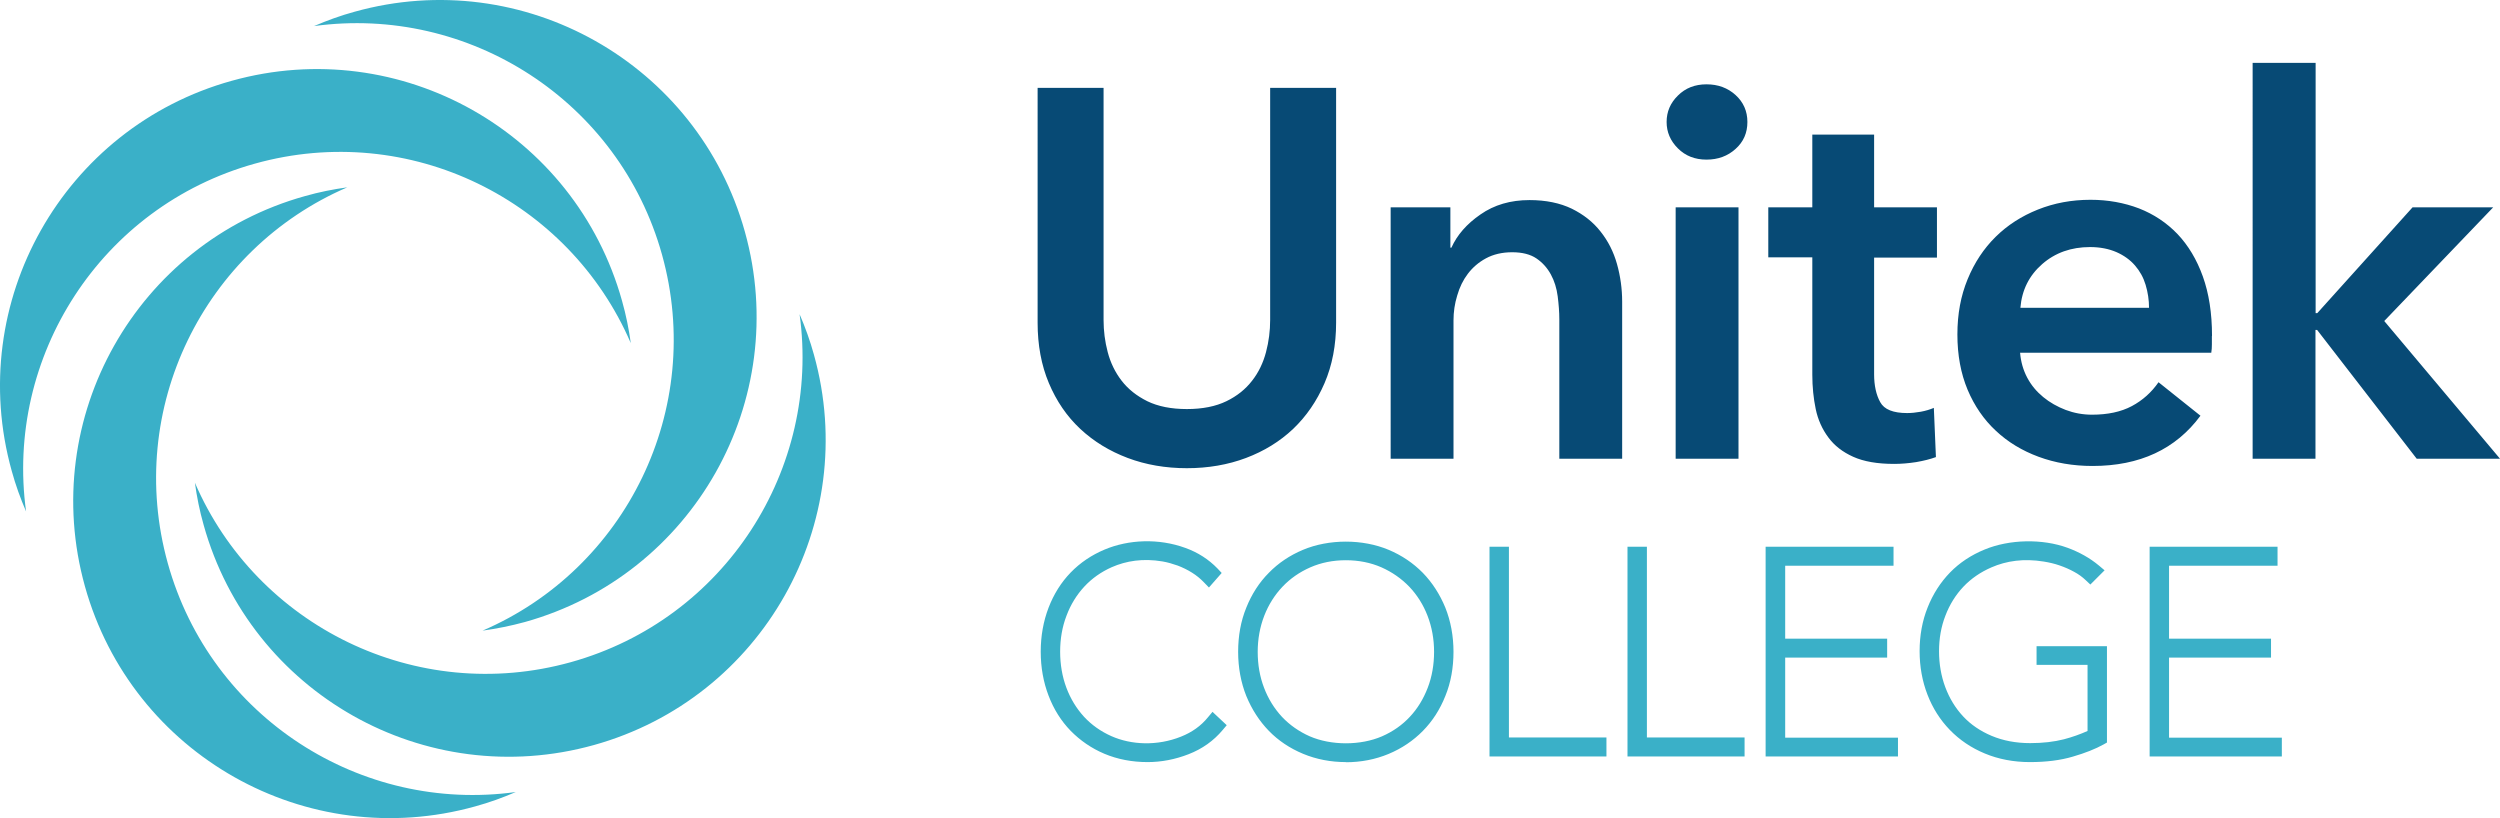
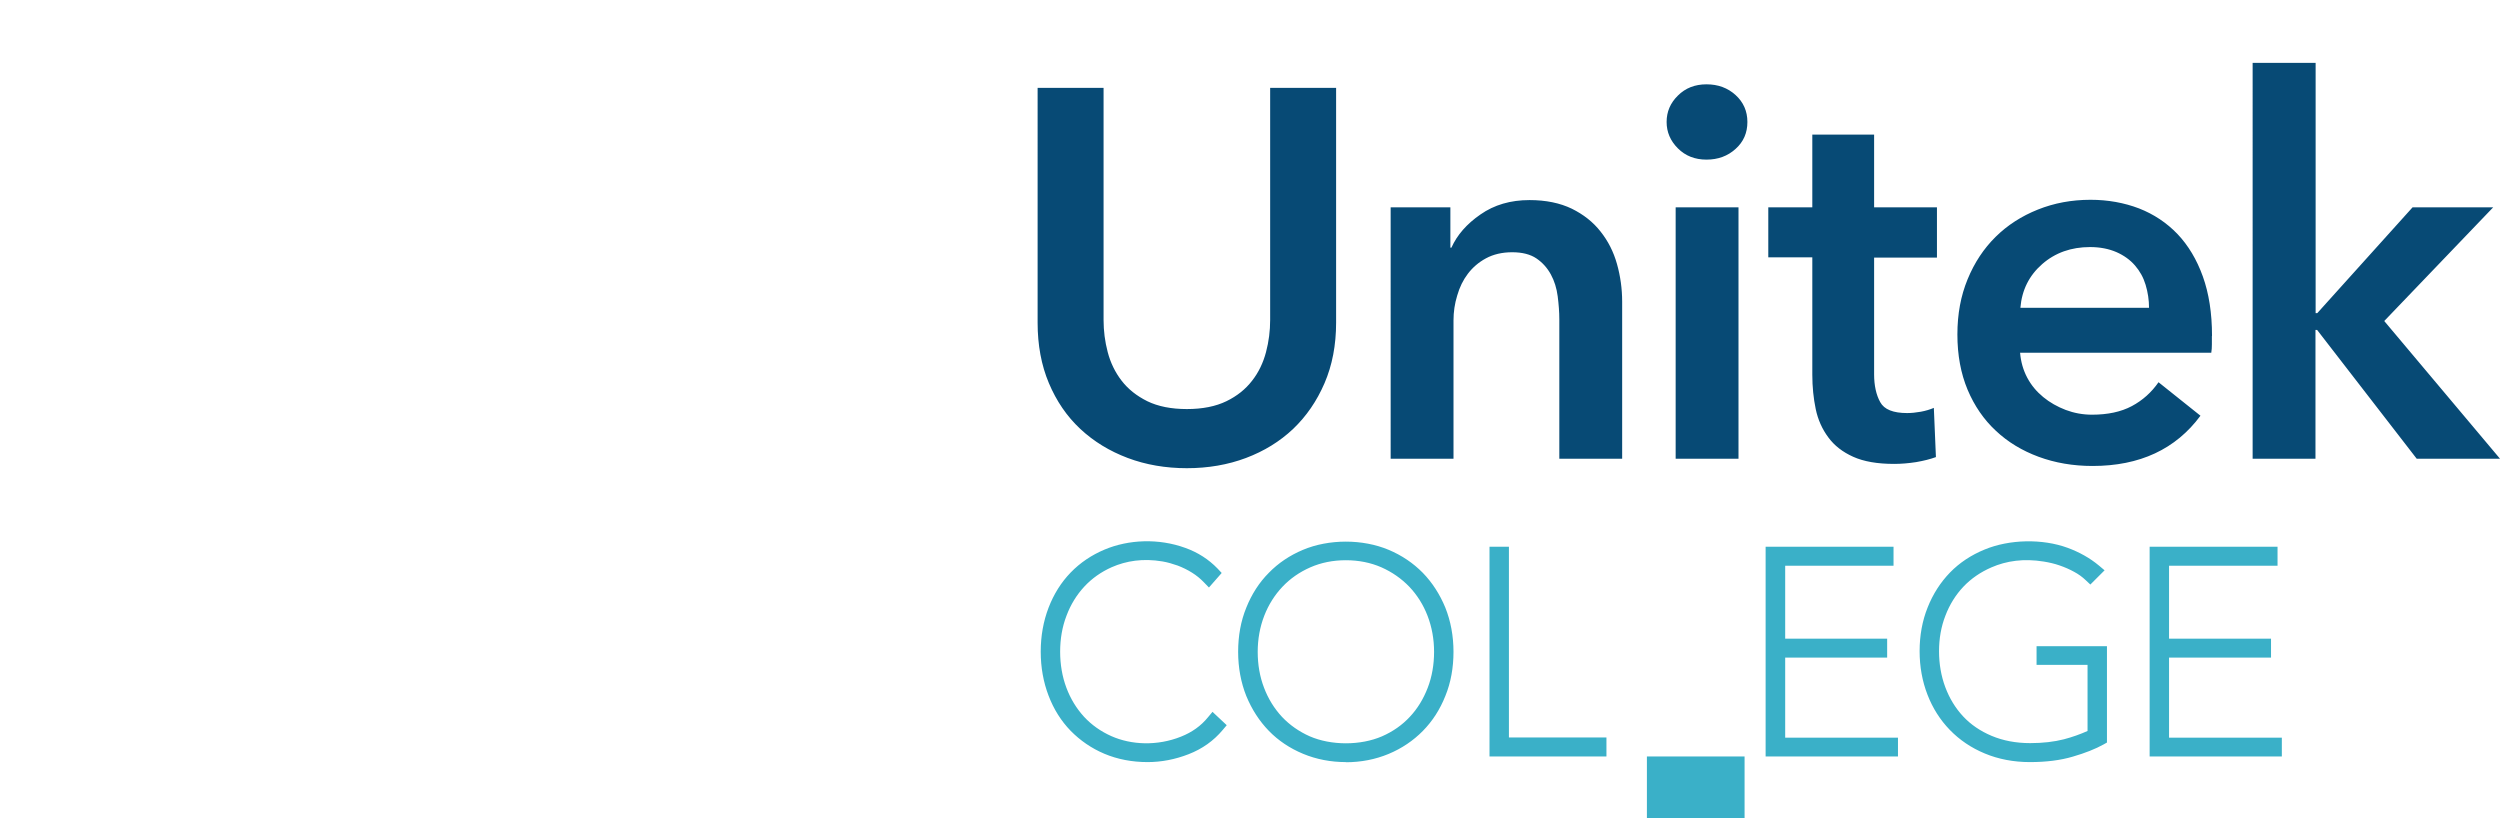
<svg xmlns="http://www.w3.org/2000/svg" id="Layer_2" viewBox="0 0 168.68 55.2">
  <defs>
    <style>.cls-1{fill:#3ab0c8;}.cls-1,.cls-2{stroke-width:0px;}.cls-2{fill:#074a75;}</style>
  </defs>
  <g id="Layer_1-2">
    <path class="cls-2" d="M152,4.24h4.24v16.89h.11l6.43-7.14h5.44l-7.35,7.67,7.81,9.29h-5.62l-6.72-8.69h-.11v8.69h-4.24V4.24ZM145,20.78c0-.54-.08-1.06-.23-1.56-.15-.5-.39-.93-.72-1.31-.33-.38-.75-.68-1.25-.9-.51-.22-1.1-.34-1.78-.34-1.27,0-2.35.38-3.23,1.15-.88.77-1.37,1.75-1.47,2.95h8.7ZM149.24,22.68v.56c0,.19-.01.38-.04.56h-12.9c.05.61.21,1.17.48,1.68.27.51.63.94,1.08,1.31.45.37.95.65,1.52.87.56.21,1.15.32,1.77.32,1.06,0,1.96-.19,2.69-.58.73-.39,1.33-.93,1.8-1.61l2.83,2.26c-1.67,2.26-4.1,3.39-7.28,3.39-1.32,0-2.53-.21-3.64-.62-1.11-.41-2.07-.99-2.88-1.75-.81-.75-1.45-1.68-1.91-2.77-.46-1.1-.69-2.34-.69-3.73s.23-2.61.69-3.73c.46-1.12,1.09-2.07,1.89-2.86.8-.79,1.75-1.4,2.85-1.84s2.28-.66,3.55-.66c1.18,0,2.27.2,3.27.58,1,.39,1.87.97,2.6,1.73.73.77,1.3,1.72,1.71,2.86.41,1.14.62,2.48.62,4.01M119.31,17.38v-3.39h2.97v-4.91h4.17v4.91h4.24v3.39h-4.24v7.88c0,.75.14,1.38.41,1.87.27.5.88.74,1.82.74.28,0,.59-.03.92-.09.33-.06.62-.15.88-.26l.14,3.32c-.38.14-.82.25-1.34.34-.52.08-1.01.12-1.48.12-1.13,0-2.05-.16-2.76-.48-.71-.32-1.27-.75-1.68-1.31-.41-.55-.7-1.19-.85-1.91-.15-.72-.23-1.49-.23-2.32v-7.92h-2.97ZM113.06,13.99h4.24v16.96h-4.24V13.99ZM112.45,8.23c0-.69.25-1.28.76-1.78.51-.51,1.15-.76,1.93-.76s1.43.24,1.96.72c.53.48.8,1.09.8,1.82s-.26,1.34-.8,1.82c-.53.48-1.18.72-1.96.72s-1.42-.25-1.93-.76c-.51-.51-.76-1.1-.76-1.78M93.83,13.99h4.03v2.72h.07c.38-.85,1.03-1.6,1.96-2.24.93-.65,2.03-.97,3.31-.97,1.11,0,2.06.2,2.85.58.79.39,1.44.9,1.94,1.54.51.64.88,1.37,1.11,2.19.23.82.35,1.67.35,2.54v10.6h-4.24v-9.4c0-.5-.04-1.01-.11-1.56-.07-.54-.22-1.03-.46-1.47-.24-.44-.56-.8-.97-1.08-.41-.28-.96-.42-1.64-.42s-1.27.14-1.77.41c-.5.27-.9.62-1.22,1.04-.32.42-.56.91-.72,1.47-.17.55-.25,1.11-.25,1.68v9.33h-4.24V13.99ZM90.15,21.77c0,1.51-.26,2.87-.78,4.08-.52,1.21-1.23,2.24-2.12,3.09-.9.85-1.96,1.5-3.18,1.96s-2.56.69-3.99.69-2.77-.23-3.99-.69-2.29-1.11-3.2-1.96c-.91-.85-1.61-1.88-2.12-3.09-.51-1.21-.76-2.57-.76-4.08V5.93h4.45v15.66c0,.73.09,1.45.28,2.17.19.72.5,1.36.94,1.93.44.57,1.01,1.02,1.73,1.38.72.35,1.61.53,2.67.53s1.95-.18,2.67-.53c.72-.35,1.29-.81,1.73-1.38.44-.56.75-1.21.94-1.93.19-.72.28-1.44.28-2.17V5.93h4.45v15.83Z" />
-     <path class="cls-1" d="M108.39,51.04h-7.89v-14.15h1.31v12.87h6.58v1.27ZM117.71,51.04h-7.9v-14.15h1.31v12.87h6.59v1.27ZM128.05,51.04h-8.92v-14.15h8.63v1.28h-7.31v4.92h6.88v1.28h-6.88v5.4h7.61v1.27ZM153.96,51.04h-8.92v-14.15h8.63v1.28h-7.32v4.92h6.88v1.28h-6.88v5.4h7.61v1.27ZM77.43,51.42c-1.05,0-2.03-.19-2.91-.56-.88-.37-1.64-.9-2.28-1.55-.64-.66-1.14-1.45-1.49-2.37-.35-.91-.53-1.91-.53-2.97s.18-2.06.53-2.97c.35-.91.85-1.71,1.49-2.37.64-.66,1.41-1.18,2.29-1.55,1.62-.68,3.64-.77,5.45-.11.84.3,1.57.77,2.17,1.39l.28.3-.86.98-.34-.35c-.24-.25-.51-.47-.8-.65-.3-.19-.63-.35-.97-.48-.34-.12-.68-.22-1.03-.28-1.31-.22-2.44-.04-3.42.39-.72.32-1.34.76-1.85,1.31-.51.55-.92,1.21-1.2,1.96-.29.75-.43,1.57-.43,2.43s.14,1.68.42,2.43c.28.75.68,1.4,1.19,1.96.51.55,1.13.99,1.85,1.31,1.33.59,3.08.68,4.7.03.73-.29,1.34-.72,1.81-1.3l.31-.37.96.9-.27.32c-.61.73-1.38,1.28-2.31,1.64-.9.35-1.83.53-2.77.53M90.81,37.8c-.87,0-1.67.16-2.4.48-.73.32-1.36.76-1.88,1.31-.52.55-.94,1.21-1.23,1.96-.29.75-.44,1.57-.44,2.43s.14,1.68.43,2.43c.28.74.69,1.4,1.21,1.96.52.55,1.15.99,1.87,1.31,1.45.63,3.43.63,4.88,0,.73-.32,1.36-.76,1.87-1.31.52-.55.92-1.21,1.21-1.96.29-.75.43-1.57.43-2.43s-.15-1.68-.44-2.43c-.29-.75-.7-1.4-1.23-1.96-.53-.55-1.16-.99-1.88-1.31-.73-.32-1.54-.48-2.4-.48M90.81,51.42c-1.03,0-2-.19-2.89-.56-.89-.37-1.67-.89-2.31-1.55-.64-.66-1.15-1.45-1.52-2.35-.36-.9-.55-1.91-.55-2.98s.18-2.08.55-2.98c.36-.9.87-1.7,1.52-2.35.64-.66,1.42-1.18,2.3-1.55,1.76-.74,4.03-.74,5.79,0,.88.37,1.65.89,2.3,1.55.64.66,1.15,1.45,1.52,2.35.36.9.55,1.91.55,2.98s-.18,2.08-.55,2.98c-.36.91-.87,1.7-1.52,2.36-.64.65-1.42,1.18-2.31,1.55-.89.37-1.86.56-2.89.56M136.96,51.42c-1.1,0-2.13-.2-3.04-.58-.92-.38-1.71-.92-2.36-1.59-.65-.67-1.16-1.47-1.51-2.38-.35-.9-.53-1.89-.53-2.94s.18-2.04.54-2.94c.36-.91.87-1.7,1.51-2.36.64-.66,1.43-1.18,2.33-1.55,1.69-.7,3.9-.74,5.6-.12.79.29,1.51.69,2.12,1.2l.38.32-.96.96-.32-.3c-.22-.21-.48-.4-.78-.56-.31-.17-.63-.31-.98-.43-.34-.12-.7-.2-1.06-.26-1.35-.22-2.52-.05-3.53.39-.74.32-1.38.76-1.9,1.31-.52.55-.93,1.21-1.21,1.95-.29.74-.43,1.55-.43,2.4s.14,1.67.42,2.42c.28.75.68,1.41,1.2,1.97.52.56,1.17,1,1.93,1.32.76.32,1.63.49,2.6.49.85,0,1.62-.09,2.28-.26.57-.15,1.1-.34,1.59-.56v-4.46h-3.44v-1.26h4.75v6.5l-.23.13c-.54.3-1.24.58-2.07.82-.84.25-1.81.37-2.9.37" />
-     <path class="cls-1" d="M11.32,38c-2.9-10.43,2.44-21.19,12.11-25.36-.95.13-1.9.32-2.85.59-11.37,3.17-18.02,14.96-14.85,26.33,3.17,11.37,14.96,18.02,26.33,14.85.95-.26,1.86-.59,2.74-.97-10.43,1.44-20.58-5.01-23.48-15.44M38.51,44.68c-10.42,2.9-21.19-2.45-25.36-12.11.13.95.32,1.9.59,2.85,3.17,11.37,14.96,18.02,26.33,14.85,11.37-3.17,18.02-14.96,14.85-26.33-.26-.95-.59-1.86-.97-2.74,1.44,10.43-5.02,20.58-15.44,23.48M17.2,11.04c10.43-2.91,21.19,2.44,25.36,12.11-.13-.95-.32-1.9-.59-2.85-3.17-11.37-14.96-18.02-26.33-14.85C4.27,8.61-2.38,20.4.79,31.77c.26.95.59,1.86.97,2.74C.33,24.09,6.78,13.94,17.2,11.04M21.19,1.76c.88-.38,1.79-.71,2.74-.97,11.37-3.17,23.16,3.48,26.33,14.85,3.17,11.37-3.48,23.16-14.85,26.33-.95.26-1.9.45-2.85.58,9.67-4.16,15.01-14.93,12.11-25.36C41.77,6.78,31.62.33,21.19,1.76" />
+     <path class="cls-1" d="M108.39,51.04h-7.89v-14.15h1.31v12.87h6.58v1.27ZM117.71,51.04h-7.9h1.31v12.87h6.59v1.27ZM128.05,51.04h-8.92v-14.15h8.63v1.28h-7.31v4.92h6.88v1.28h-6.88v5.4h7.61v1.27ZM153.96,51.04h-8.92v-14.15h8.63v1.28h-7.32v4.92h6.88v1.28h-6.88v5.4h7.61v1.27ZM77.43,51.42c-1.05,0-2.03-.19-2.91-.56-.88-.37-1.64-.9-2.28-1.55-.64-.66-1.14-1.45-1.49-2.37-.35-.91-.53-1.91-.53-2.97s.18-2.06.53-2.97c.35-.91.85-1.71,1.49-2.37.64-.66,1.41-1.18,2.29-1.55,1.62-.68,3.64-.77,5.45-.11.84.3,1.57.77,2.17,1.39l.28.3-.86.98-.34-.35c-.24-.25-.51-.47-.8-.65-.3-.19-.63-.35-.97-.48-.34-.12-.68-.22-1.03-.28-1.31-.22-2.44-.04-3.42.39-.72.32-1.34.76-1.85,1.31-.51.55-.92,1.21-1.2,1.96-.29.75-.43,1.57-.43,2.43s.14,1.68.42,2.43c.28.75.68,1.4,1.19,1.96.51.55,1.13.99,1.85,1.31,1.33.59,3.08.68,4.7.03.73-.29,1.34-.72,1.81-1.3l.31-.37.96.9-.27.32c-.61.73-1.38,1.28-2.31,1.64-.9.35-1.83.53-2.77.53M90.81,37.8c-.87,0-1.67.16-2.4.48-.73.32-1.36.76-1.88,1.31-.52.55-.94,1.21-1.23,1.96-.29.75-.44,1.57-.44,2.43s.14,1.68.43,2.43c.28.74.69,1.4,1.21,1.96.52.55,1.15.99,1.87,1.31,1.45.63,3.43.63,4.88,0,.73-.32,1.36-.76,1.87-1.31.52-.55.92-1.21,1.21-1.96.29-.75.43-1.57.43-2.43s-.15-1.68-.44-2.43c-.29-.75-.7-1.4-1.23-1.96-.53-.55-1.16-.99-1.88-1.31-.73-.32-1.54-.48-2.4-.48M90.81,51.42c-1.03,0-2-.19-2.89-.56-.89-.37-1.67-.89-2.31-1.55-.64-.66-1.15-1.45-1.52-2.35-.36-.9-.55-1.91-.55-2.98s.18-2.08.55-2.98c.36-.9.87-1.7,1.52-2.35.64-.66,1.42-1.18,2.3-1.55,1.76-.74,4.03-.74,5.79,0,.88.37,1.65.89,2.3,1.55.64.66,1.15,1.45,1.52,2.35.36.9.55,1.91.55,2.98s-.18,2.08-.55,2.98c-.36.91-.87,1.7-1.52,2.36-.64.65-1.42,1.18-2.31,1.55-.89.37-1.86.56-2.89.56M136.96,51.42c-1.1,0-2.13-.2-3.04-.58-.92-.38-1.71-.92-2.36-1.59-.65-.67-1.16-1.47-1.51-2.38-.35-.9-.53-1.89-.53-2.94s.18-2.04.54-2.94c.36-.91.87-1.7,1.51-2.36.64-.66,1.43-1.18,2.33-1.55,1.69-.7,3.9-.74,5.6-.12.79.29,1.51.69,2.12,1.2l.38.32-.96.96-.32-.3c-.22-.21-.48-.4-.78-.56-.31-.17-.63-.31-.98-.43-.34-.12-.7-.2-1.06-.26-1.35-.22-2.52-.05-3.53.39-.74.32-1.38.76-1.9,1.31-.52.55-.93,1.21-1.21,1.95-.29.74-.43,1.55-.43,2.4s.14,1.67.42,2.42c.28.75.68,1.41,1.2,1.97.52.56,1.17,1,1.93,1.32.76.32,1.63.49,2.6.49.85,0,1.62-.09,2.28-.26.57-.15,1.1-.34,1.59-.56v-4.46h-3.44v-1.26h4.75v6.5l-.23.13c-.54.3-1.24.58-2.07.82-.84.25-1.81.37-2.9.37" />
  </g>
</svg>